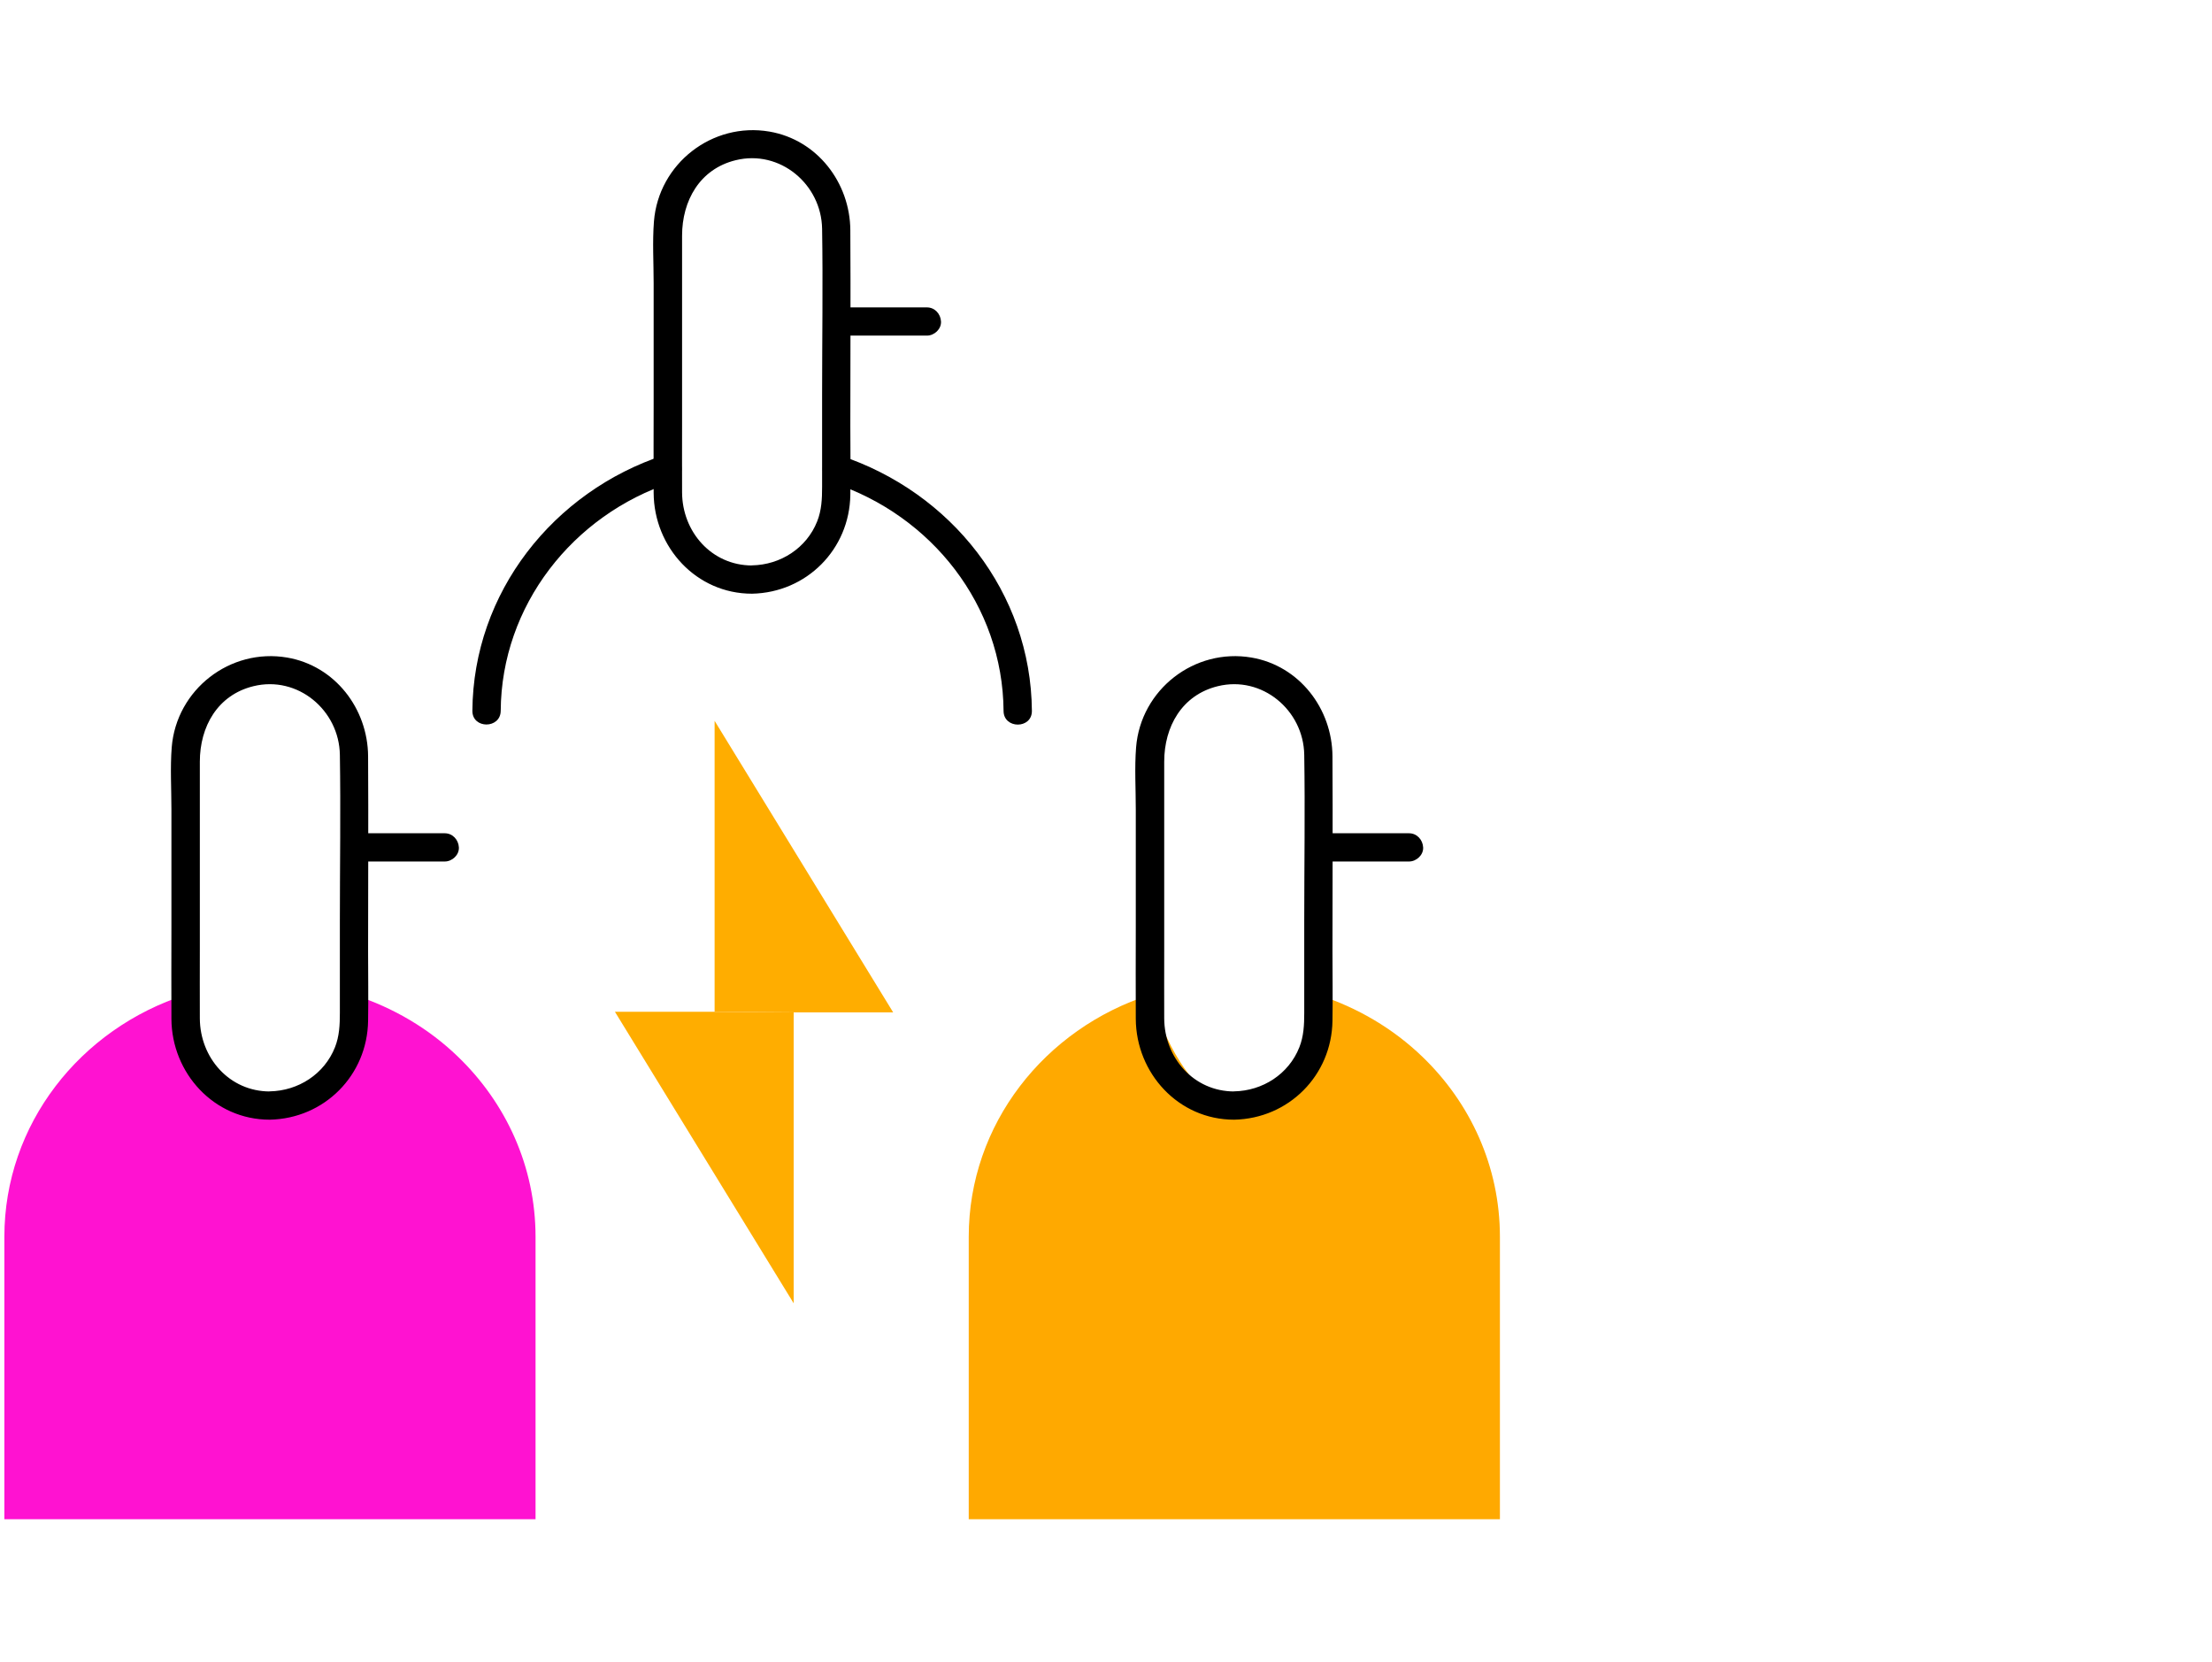
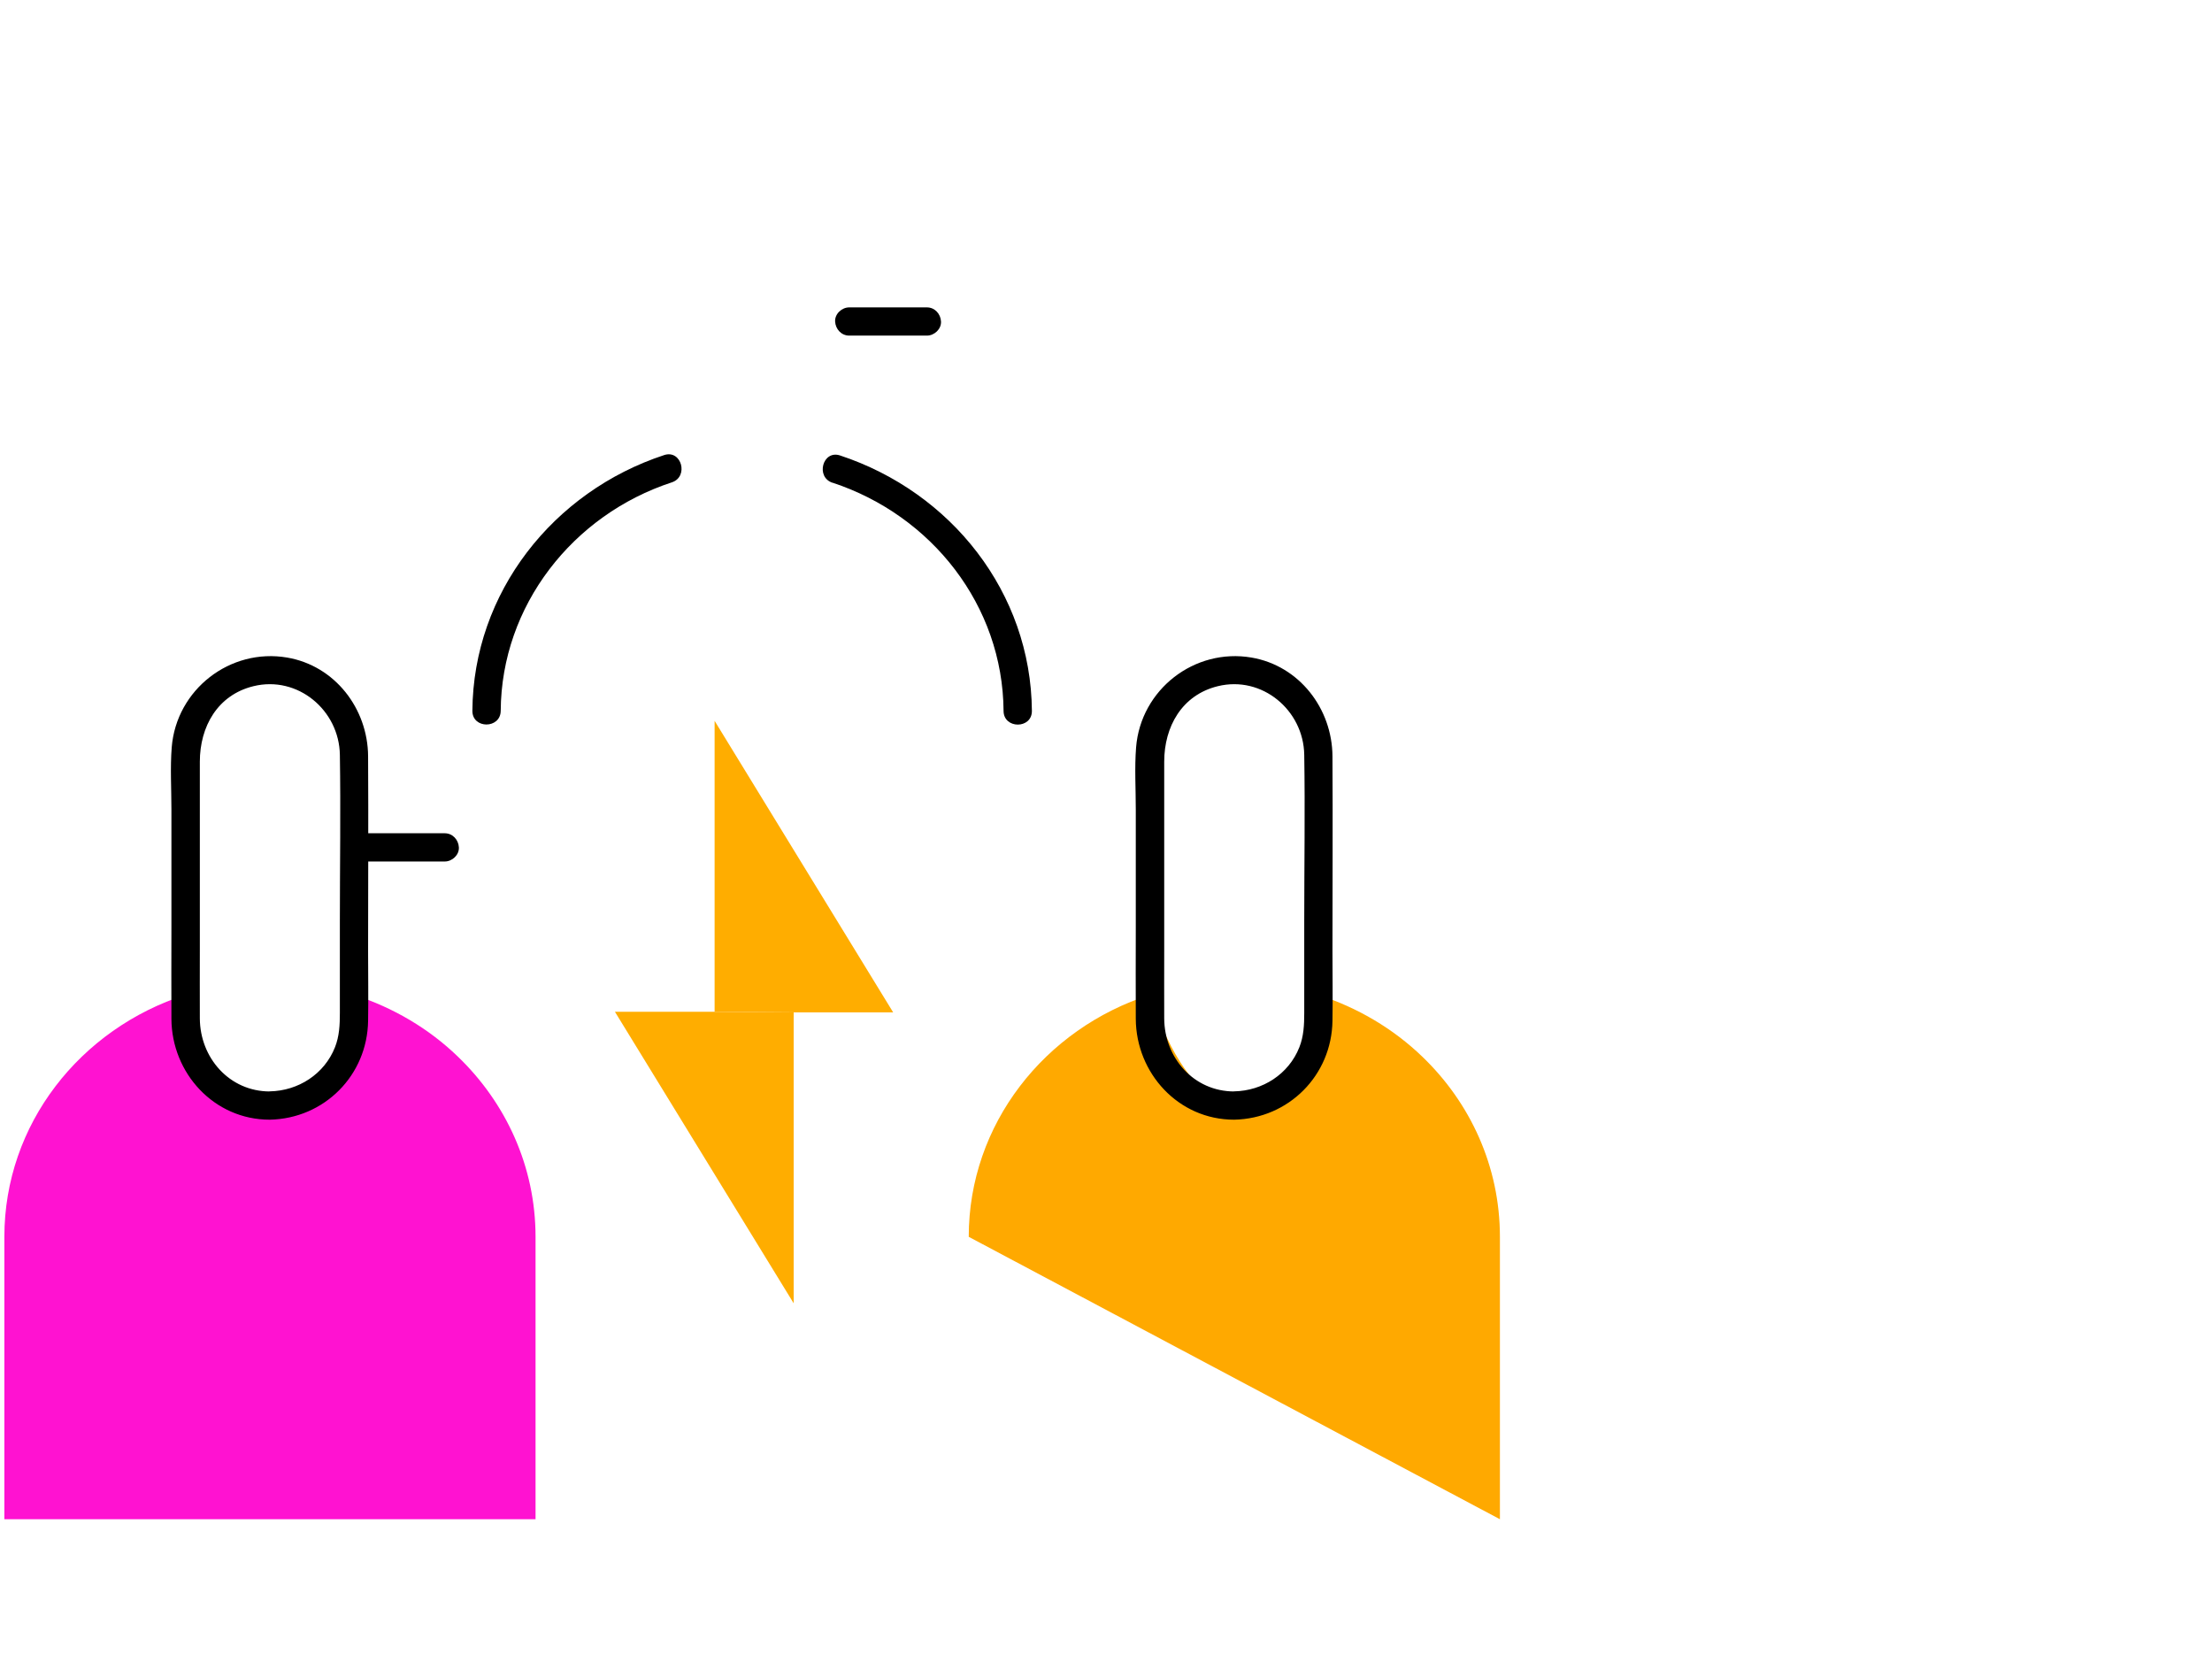
<svg xmlns="http://www.w3.org/2000/svg" width="221" height="166" viewBox="0 0 221 166" fill="none">
  <g clip-path="url(#clip0_780_12444)">
    <path d="M35.376 99.384C39.316 100.654 42.866 102.764 45.736 105.534C50.536 110.144 53.506 116.514 53.506 123.544L53.506 151.754L0.436 151.754L0.436 123.544C0.436 112.294 8.016 102.744 18.566 99.364C17.866 105.994 23.156 110.834 27.536 110.604C31.676 110.384 36.146 105.554 35.376 99.384Z" fill="#FF12D1" />
    <path d="M26.966 109.024C22.906 109.024 19.986 105.654 19.966 101.734C19.956 99.424 19.966 97.124 19.966 94.814C19.966 88.574 19.966 82.334 19.966 76.084C19.966 72.594 21.726 69.424 25.316 68.544C29.746 67.454 33.886 70.944 33.956 75.394C34.046 80.934 33.956 86.474 33.956 92.004C33.956 95.064 33.956 98.124 33.956 101.194C33.956 102.364 33.906 103.504 33.466 104.614C32.406 107.294 29.796 108.964 26.956 109.014C25.136 109.054 25.136 111.874 26.956 111.844C32.406 111.734 36.696 107.414 36.776 101.974C36.816 99.664 36.776 97.344 36.776 95.034C36.776 88.534 36.816 82.034 36.776 75.534C36.746 70.784 33.466 66.504 28.696 65.684C22.986 64.704 17.616 68.884 17.156 74.654C16.996 76.694 17.126 78.794 17.126 80.834C17.126 84.794 17.126 88.764 17.126 92.724C17.126 95.744 17.106 98.764 17.126 101.774C17.156 107.204 21.386 111.844 26.946 111.844C28.766 111.844 28.766 109.014 26.946 109.014L26.966 109.024Z" fill="black" />
    <path d="M36.676 86.054L44.436 86.054C45.176 86.054 45.886 85.404 45.846 84.644C45.806 83.884 45.226 83.234 44.436 83.234L36.676 83.234C35.936 83.234 35.226 83.884 35.266 84.644C35.306 85.404 35.886 86.054 36.676 86.054Z" fill="black" />
-     <path d="M114.916 99.364C104.366 102.744 96.786 112.304 96.786 123.544L96.786 151.754L149.856 151.754L149.856 123.544C149.856 116.504 146.886 110.134 142.086 105.534C139.216 102.774 135.666 100.654 131.726 99.384C131.726 99.384 131.236 105.294 128.876 108.064C125.366 112.174 119.056 112.254 114.916 99.364Z" fill="#FFA900" />
+     <path d="M114.916 99.364C104.366 102.744 96.786 112.304 96.786 123.544L149.856 151.754L149.856 123.544C149.856 116.504 146.886 110.134 142.086 105.534C139.216 102.774 135.666 100.654 131.726 99.384C131.726 99.384 131.236 105.294 128.876 108.064C125.366 112.174 119.056 112.254 114.916 99.364Z" fill="#FFA900" />
    <path d="M123.316 109.024C119.256 109.024 116.336 105.654 116.316 101.734C116.306 99.424 116.316 97.124 116.316 94.814C116.316 88.574 116.316 82.334 116.316 76.084C116.316 72.594 118.076 69.424 121.666 68.544C126.096 67.454 130.236 70.944 130.306 75.394C130.396 80.934 130.306 86.474 130.306 92.004L130.306 101.194C130.306 102.364 130.256 103.504 129.816 104.614C128.756 107.294 126.146 108.964 123.306 109.014C121.486 109.054 121.486 111.874 123.306 111.844C128.756 111.734 133.046 107.414 133.126 101.974C133.166 99.664 133.126 97.344 133.126 95.034C133.126 88.534 133.166 82.034 133.126 75.534C133.096 70.784 129.816 66.504 125.046 65.684C119.336 64.704 113.966 68.884 113.506 74.654C113.346 76.694 113.476 78.794 113.476 80.834L113.476 92.724C113.476 95.744 113.456 98.764 113.476 101.774C113.506 107.204 117.736 111.844 123.296 111.844C125.116 111.844 125.116 109.014 123.296 109.014L123.316 109.024Z" fill="black" />
-     <path d="M133.016 86.054L140.776 86.054C141.516 86.054 142.226 85.404 142.186 84.644C142.146 83.884 141.566 83.234 140.776 83.234L133.016 83.234C132.276 83.234 131.566 83.884 131.606 84.644C131.646 85.404 132.226 86.054 133.016 86.054Z" fill="black" />
-     <path d="M75.146 56.484C71.086 56.484 68.166 53.114 68.146 49.194C68.136 46.884 68.146 44.584 68.146 42.274C68.146 36.034 68.146 29.794 68.146 23.544C68.146 20.054 69.906 16.884 73.496 16.004C77.926 14.914 82.066 18.404 82.136 22.854C82.226 28.394 82.136 33.934 82.136 39.464C82.136 42.524 82.136 45.584 82.136 48.654C82.136 49.824 82.086 50.964 81.646 52.074C80.586 54.754 77.976 56.424 75.136 56.474C73.316 56.514 73.316 59.334 75.136 59.304C80.586 59.194 84.876 54.874 84.956 49.434C84.996 47.124 84.956 44.804 84.956 42.494C84.956 35.994 84.996 29.494 84.956 22.994C84.926 18.244 81.646 13.964 76.876 13.144C71.166 12.164 65.796 16.344 65.336 22.114C65.176 24.154 65.306 26.254 65.306 28.294L65.306 40.184C65.306 43.204 65.286 46.224 65.306 49.234C65.336 54.664 69.566 59.304 75.126 59.304C76.946 59.304 76.946 56.474 75.126 56.474L75.146 56.484Z" fill="black" />
    <path d="M84.846 33.524L92.606 33.524C93.346 33.524 94.056 32.874 94.016 32.114C93.976 31.354 93.396 30.704 92.606 30.704L84.846 30.704C84.106 30.704 83.396 31.354 83.436 32.114C83.476 32.874 84.056 33.524 84.846 33.524Z" fill="black" />
    <path d="M50.026 71.004C50.096 60.494 57.226 51.424 67.116 48.184C68.836 47.624 68.096 44.894 66.366 45.454C55.276 49.094 47.276 59.194 47.196 71.004C47.186 72.824 50.006 72.824 50.026 71.004Z" fill="black" />
    <path d="M83.176 48.214C93.086 51.484 100.186 60.474 100.266 71.014C100.276 72.834 103.106 72.834 103.096 71.014C103.006 59.184 95.026 49.154 83.926 45.494C82.196 44.924 81.456 47.654 83.176 48.224L83.176 48.214Z" fill="black" />
    <path d="M79.296 101.124L89.236 101.124L71.396 72.004L71.396 101.064" fill="#FFAD00" />
    <path d="M79.296 101.124L79.296 130.184L61.436 101.064L71.396 101.064" fill="#FFAD00" />
  </g>
  <defs>
    <clipPath id="clip0_780_12444">
      <rect width="149.42" height="138.75" fill="white" transform="translate(0.436 13.004)" />
    </clipPath>
  </defs>
</svg>